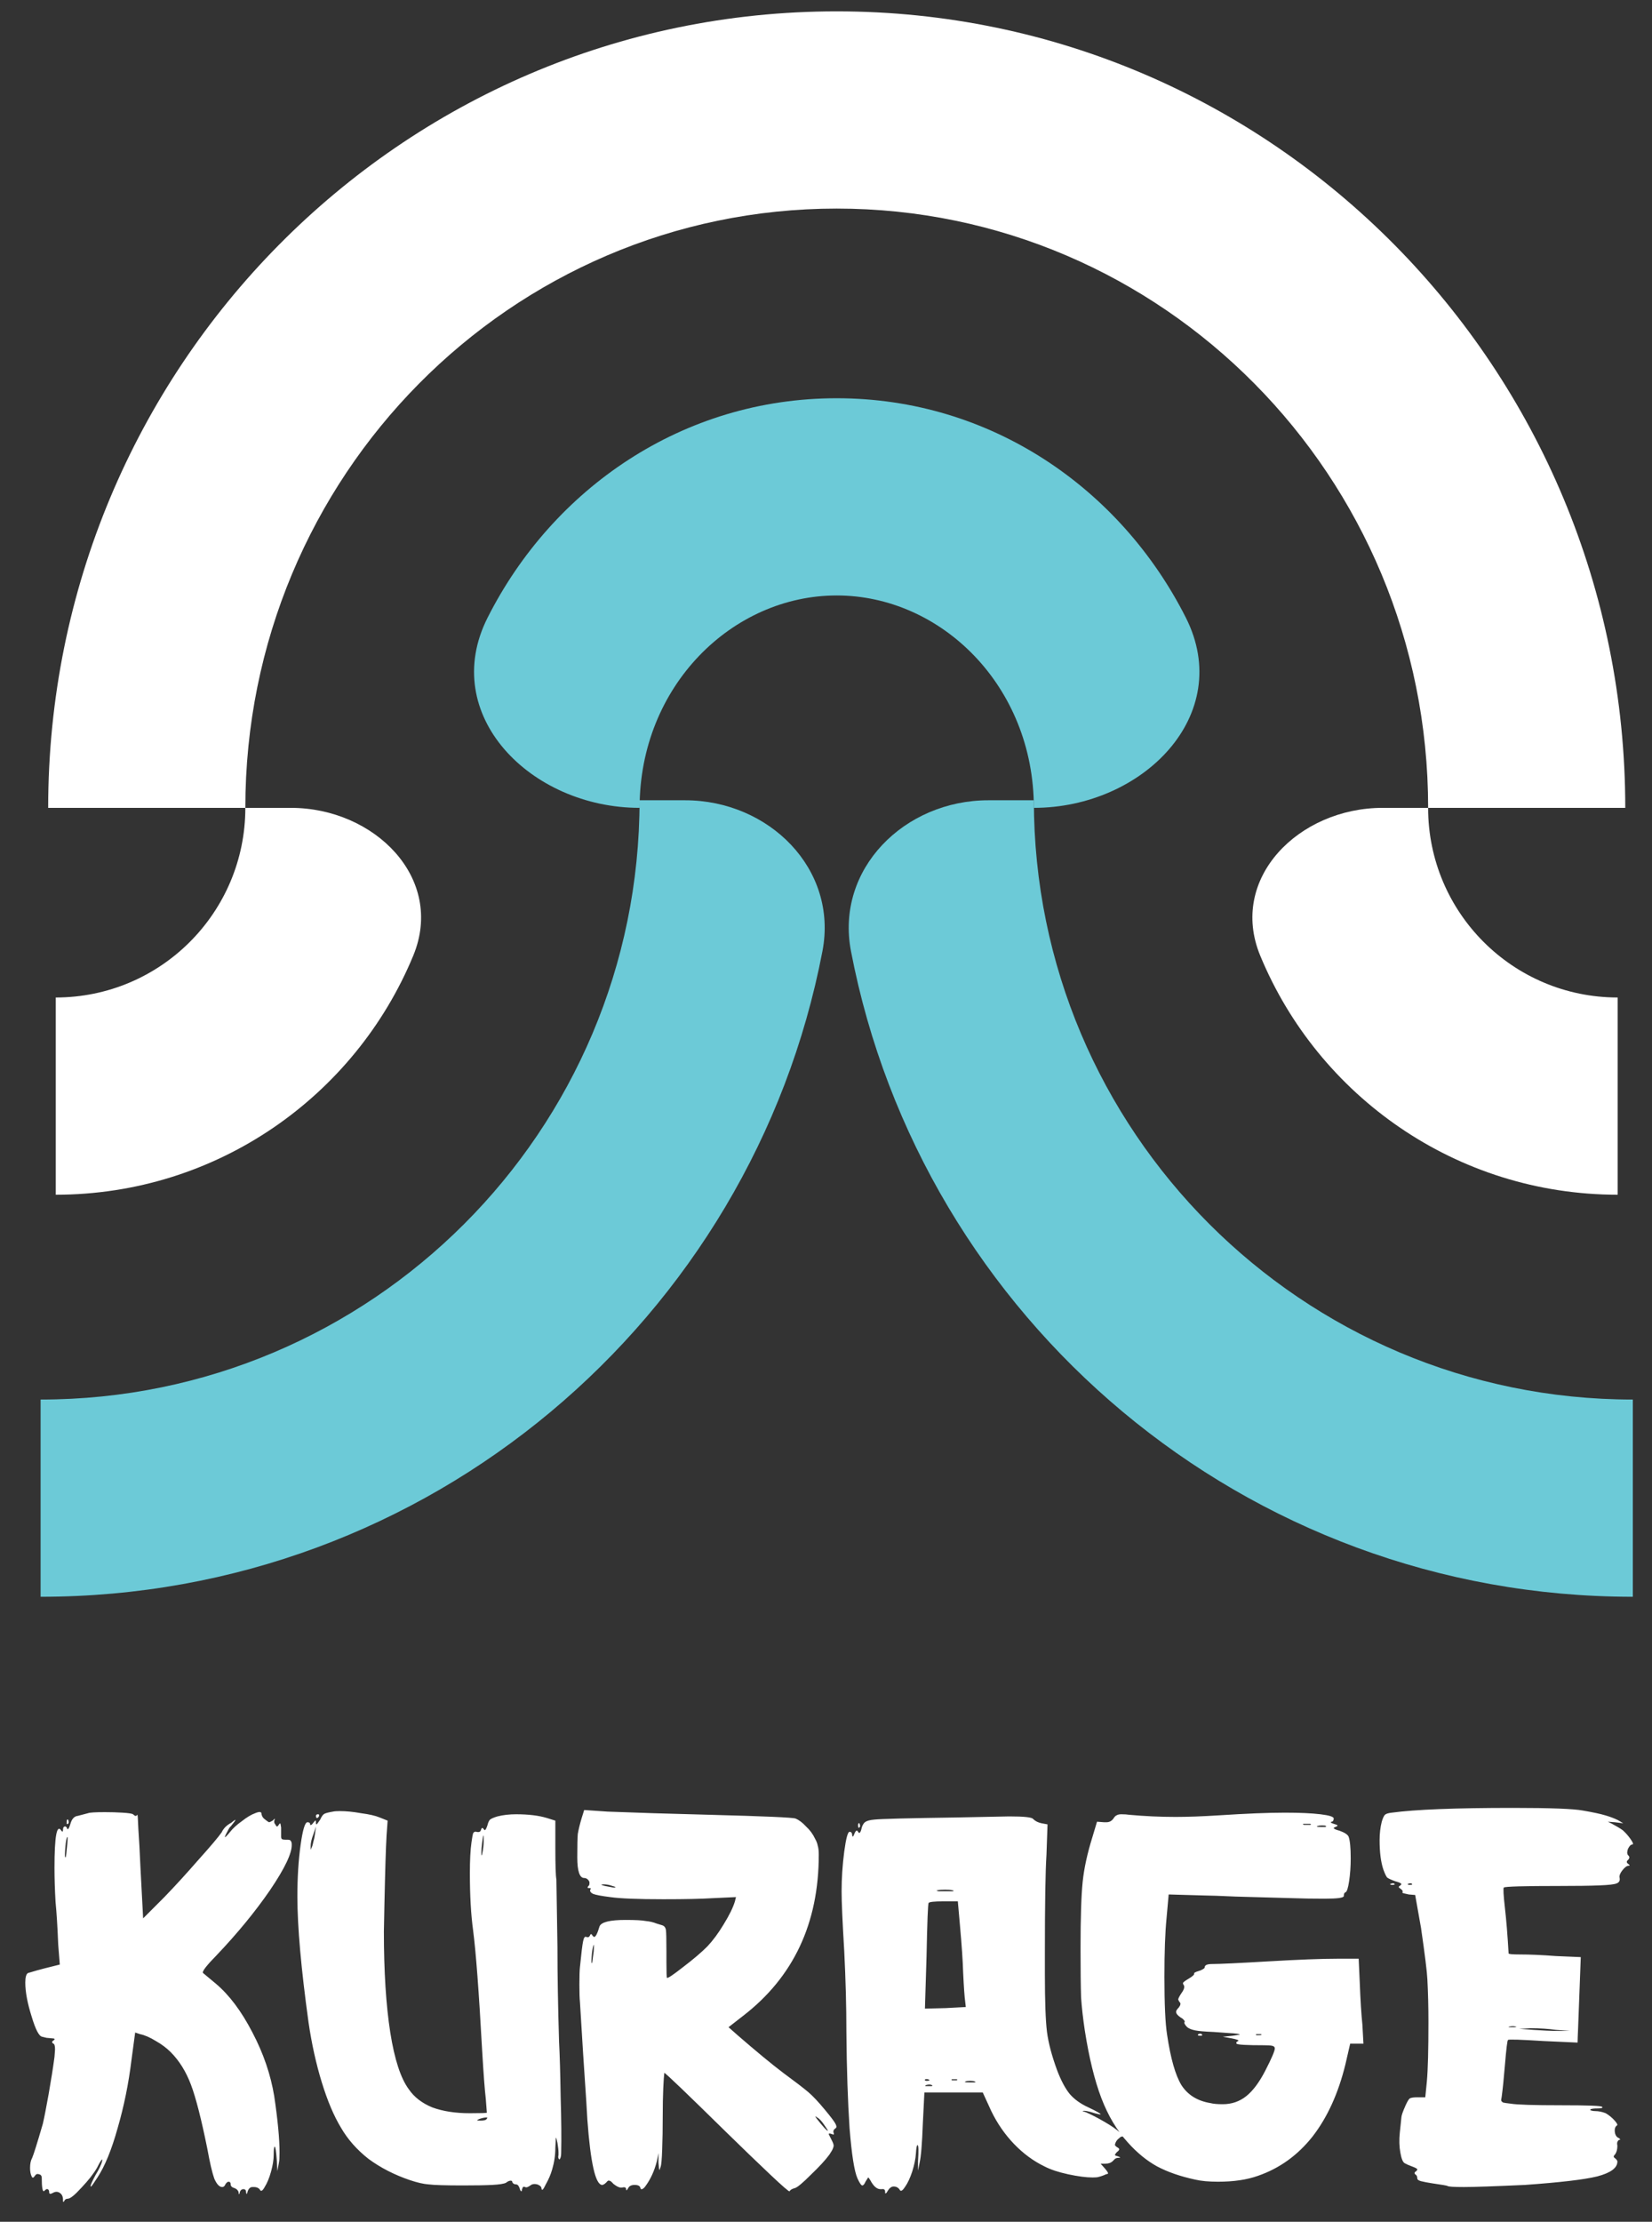
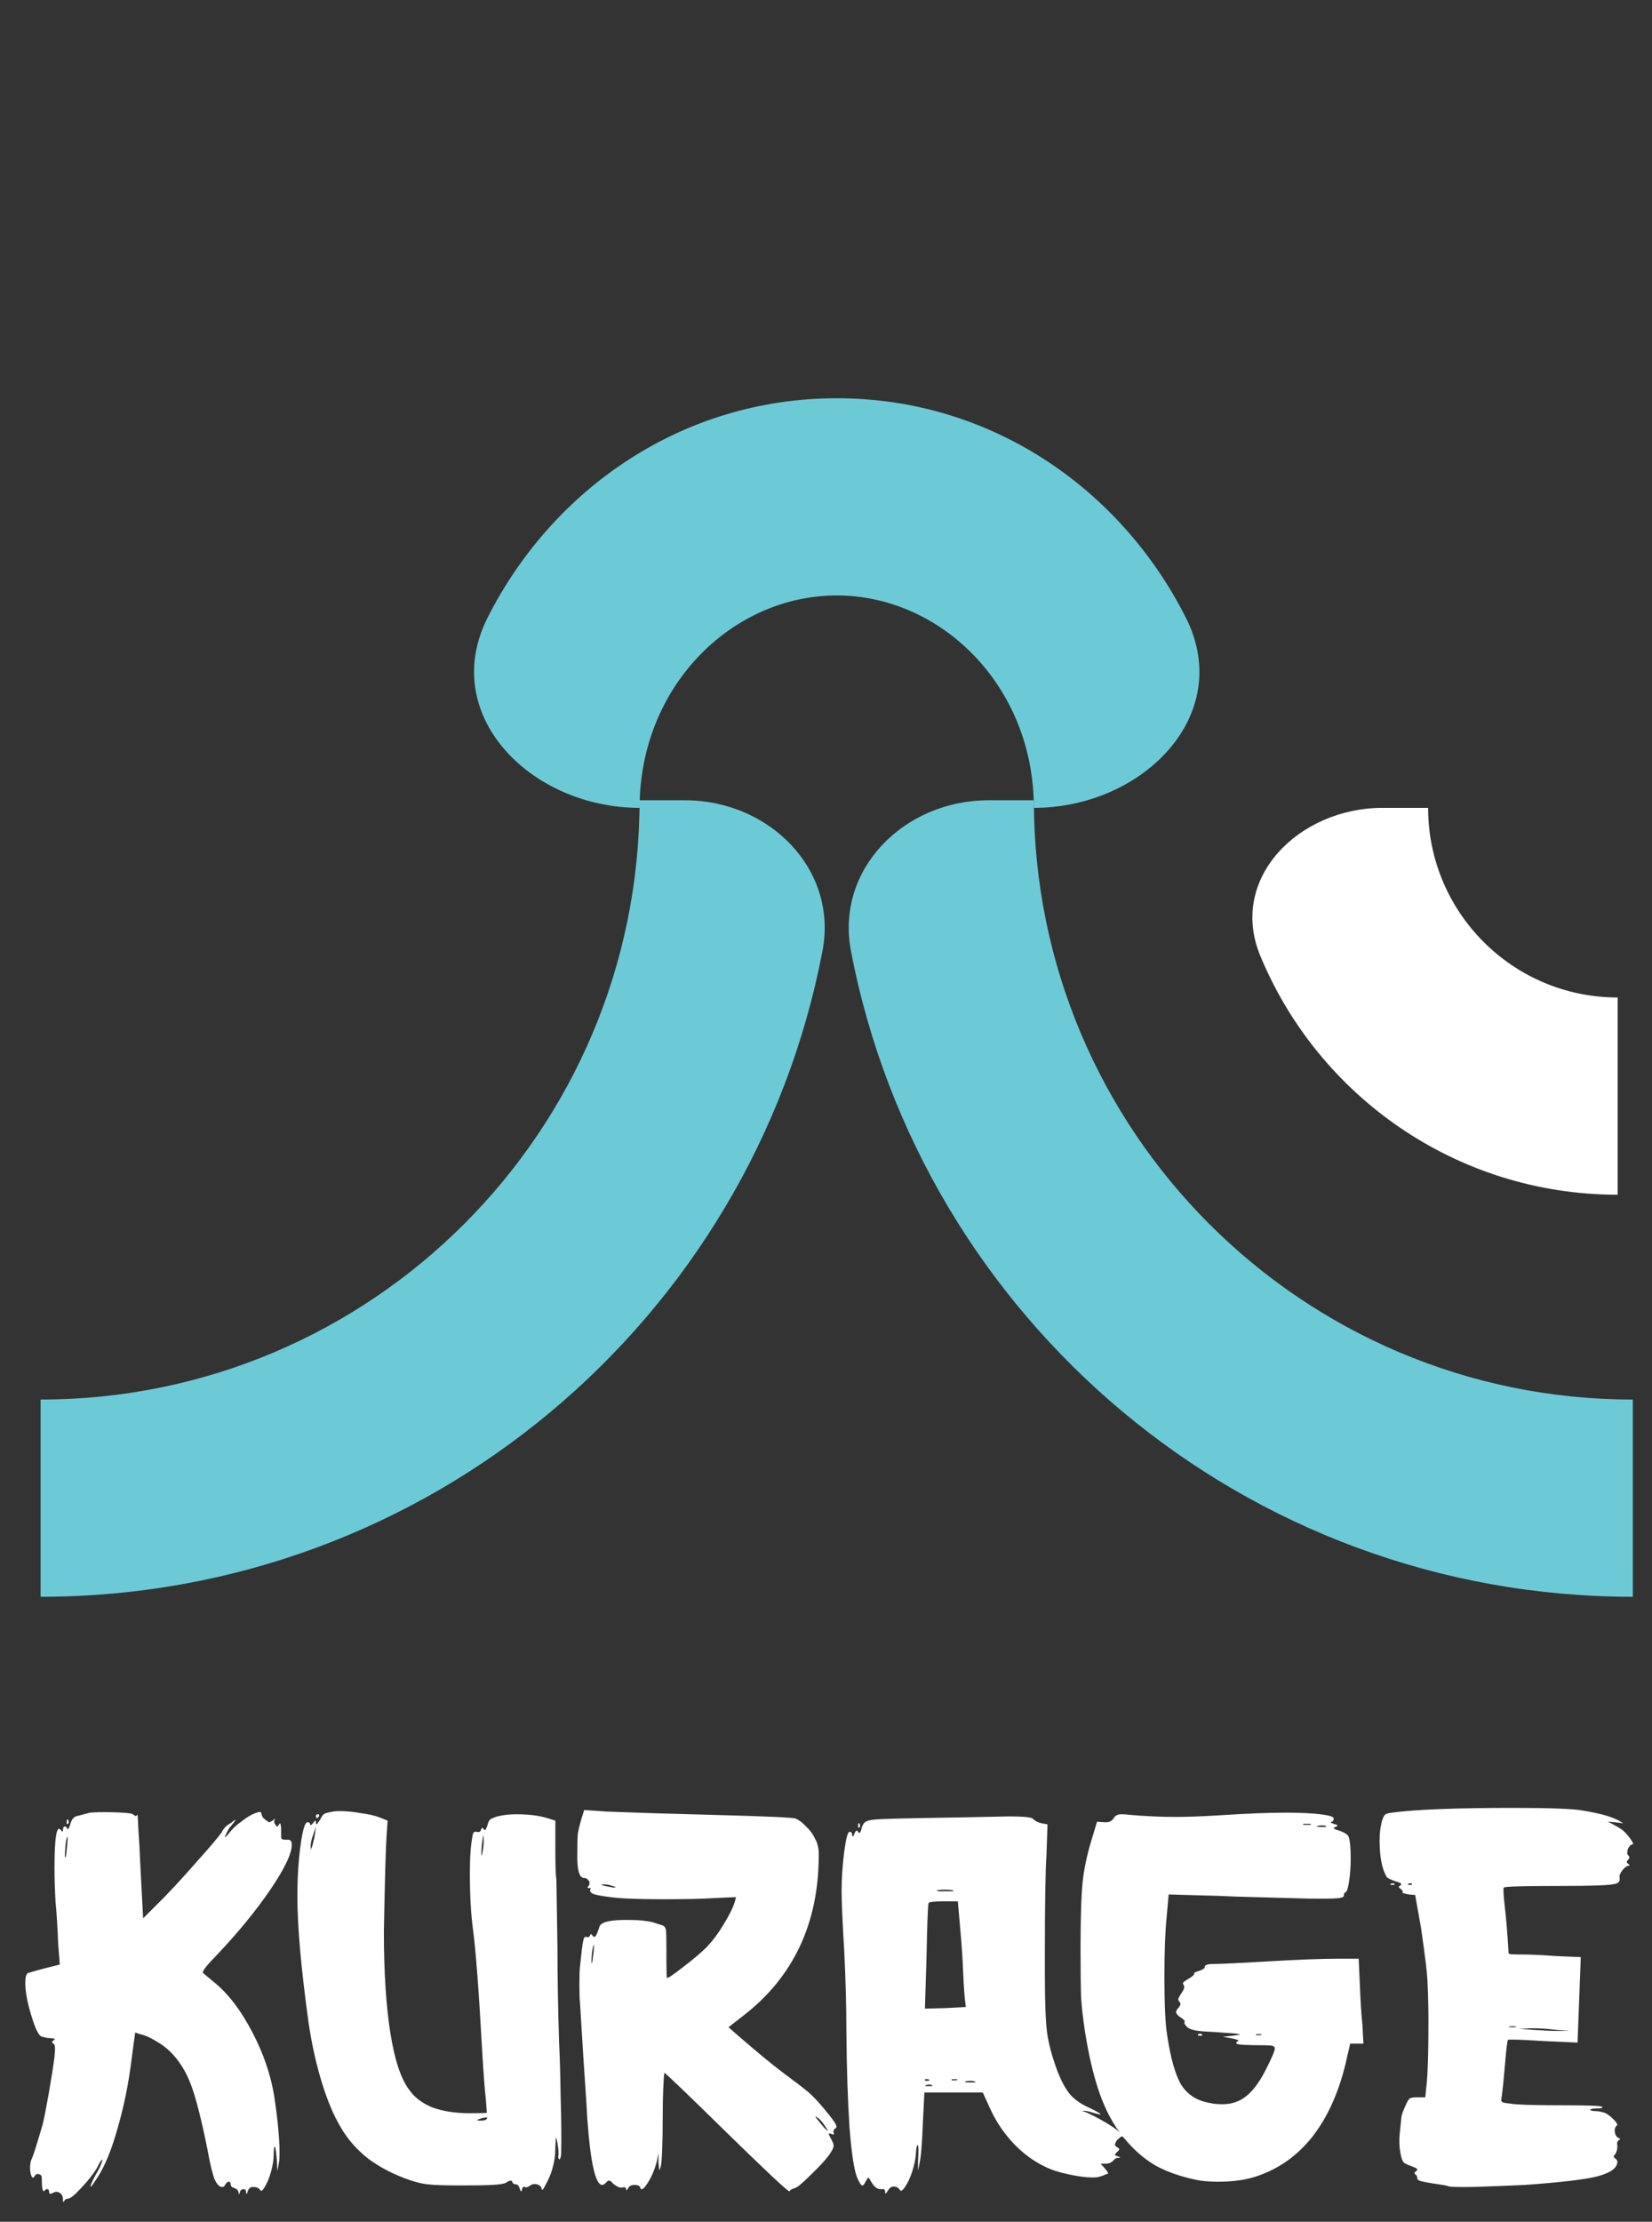
<svg xmlns="http://www.w3.org/2000/svg" width="61" height="82" viewBox="0 0 61 82" fill="none">
  <rect x="0" y="0" width="61" height="82" fill="#333333" stroke="none" />
-   <path d="M30.896 0.419C47.014 0.419 60.013 13.618 60.013 29.816H52.734C52.734 17.563 42.919 7.698 30.896 7.698C18.873 7.698 9.059 17.563 9.059 29.816H1.779C1.779 13.618 14.778 0.419 30.896 0.419Z" fill="white" />
  <path d="M30.896 14.698C36.585 14.698 41.38 18.03 43.788 22.797C45.601 26.386 42.196 29.816 38.175 29.816C38.175 25.313 34.747 21.977 30.896 21.977C27.046 21.977 23.617 25.313 23.617 29.816C19.597 29.816 16.191 26.386 18.004 22.797C20.413 18.03 25.208 14.698 30.896 14.698Z" fill="#6CCAD7" />
-   <path d="M2.059 36.815C5.925 36.815 9.059 33.682 9.059 29.816L10.739 29.816C13.831 29.816 16.441 32.417 15.258 35.274C13.114 40.452 8.012 44.094 2.059 44.094L2.059 36.815Z" fill="white" />
  <path d="M1.499 51.654C13.714 51.654 23.616 41.751 23.616 29.536L25.296 29.536C28.389 29.536 30.951 32.067 30.369 35.104C27.767 48.677 15.831 58.933 1.499 58.933L1.499 51.654Z" fill="#6CCAD7" />
  <path d="M60.292 51.654C48.077 51.654 38.175 41.751 38.175 29.536L36.495 29.536C33.402 29.536 30.84 32.067 31.422 35.104C34.024 48.677 45.961 58.933 60.292 58.933L60.292 51.654Z" fill="#6CCAD7" />
  <path d="M59.733 36.815C55.867 36.815 52.733 33.682 52.733 29.816L51.053 29.816C47.961 29.816 45.352 32.417 46.535 35.274C48.678 40.452 53.78 44.094 59.733 44.094L59.733 36.815Z" fill="white" />
  <path d="M7.97 73.212C8.466 73.63 8.917 74.231 9.322 75.015C9.727 75.786 9.995 76.57 10.126 77.367C10.256 78.242 10.322 78.935 10.322 79.444C10.322 79.627 10.315 79.745 10.302 79.797L10.243 80.13L10.223 79.758C10.197 79.405 10.171 79.229 10.145 79.229C10.119 79.229 10.106 79.326 10.106 79.522C10.106 79.705 10.073 79.915 10.008 80.15C9.943 80.385 9.864 80.574 9.773 80.718C9.694 80.862 9.636 80.894 9.596 80.816C9.583 80.79 9.551 80.764 9.498 80.738C9.459 80.725 9.42 80.718 9.381 80.718H9.322C9.244 80.718 9.185 80.77 9.146 80.875C9.119 80.992 9.1 81.005 9.087 80.914C9.087 80.836 9.054 80.796 8.989 80.796C8.923 80.796 8.878 80.836 8.852 80.914C8.852 80.953 8.845 80.973 8.832 80.973C8.819 80.986 8.812 80.973 8.812 80.934C8.812 80.894 8.793 80.855 8.754 80.816C8.728 80.79 8.695 80.77 8.656 80.757C8.564 80.731 8.518 80.685 8.518 80.62C8.518 80.555 8.492 80.522 8.44 80.522C8.401 80.522 8.362 80.555 8.322 80.62C8.296 80.685 8.257 80.718 8.205 80.718C8.1 80.718 8.002 80.614 7.911 80.404C7.833 80.182 7.748 79.817 7.656 79.307C7.434 78.21 7.232 77.419 7.049 76.936C6.866 76.452 6.617 76.054 6.304 75.74C6.147 75.583 5.964 75.446 5.755 75.329C5.546 75.198 5.35 75.113 5.167 75.074L4.991 75.015L4.854 76.034C4.749 76.896 4.579 77.733 4.344 78.543C4.122 79.34 3.874 79.947 3.599 80.365C3.456 80.587 3.377 80.698 3.364 80.698C3.364 80.698 3.358 80.698 3.345 80.698C3.345 80.698 3.345 80.692 3.345 80.679C3.345 80.64 3.403 80.509 3.521 80.287C3.665 80.052 3.75 79.869 3.776 79.738V79.719V79.699C3.75 79.699 3.684 79.803 3.58 80.013C3.449 80.235 3.26 80.476 3.011 80.738C2.763 81.012 2.593 81.149 2.502 81.149C2.437 81.149 2.391 81.182 2.365 81.247C2.352 81.273 2.339 81.273 2.326 81.247C2.326 81.234 2.326 81.215 2.326 81.188C2.326 81.071 2.286 80.986 2.208 80.934C2.13 80.881 2.045 80.881 1.953 80.934C1.862 80.986 1.816 80.979 1.816 80.914C1.816 80.849 1.796 80.809 1.757 80.796C1.731 80.783 1.692 80.803 1.64 80.855L1.62 80.875C1.568 80.875 1.542 80.712 1.542 80.385C1.542 80.306 1.509 80.261 1.444 80.248C1.378 80.222 1.326 80.241 1.287 80.306C1.235 80.385 1.195 80.391 1.169 80.326C1.13 80.248 1.11 80.143 1.11 80.013C1.11 79.856 1.137 79.732 1.189 79.64C1.241 79.522 1.372 79.104 1.581 78.386C1.633 78.164 1.705 77.798 1.796 77.288C1.888 76.766 1.96 76.308 2.012 75.916L2.032 75.642C2.032 75.511 2.012 75.44 1.973 75.427C1.907 75.387 1.907 75.348 1.973 75.309C2.012 75.283 2.025 75.263 2.012 75.25C1.999 75.237 1.973 75.231 1.934 75.231L1.718 75.211L1.561 75.172C1.444 75.159 1.313 74.91 1.169 74.427C1.012 73.931 0.934 73.513 0.934 73.173C0.934 72.977 0.967 72.859 1.032 72.82C1.293 72.742 1.502 72.683 1.659 72.644L2.208 72.507L2.149 71.762C2.123 71.109 2.09 70.586 2.051 70.194C2.025 69.75 2.012 69.332 2.012 68.94C2.012 67.764 2.097 67.306 2.267 67.568C2.306 67.62 2.326 67.607 2.326 67.529C2.326 67.463 2.345 67.424 2.384 67.411C2.424 67.398 2.456 67.424 2.482 67.489C2.482 67.502 2.482 67.509 2.482 67.509C2.495 67.509 2.502 67.509 2.502 67.509C2.528 67.509 2.561 67.444 2.6 67.313C2.652 67.13 2.744 67.032 2.874 67.019L3.247 66.921C3.312 66.895 3.521 66.882 3.874 66.882C4.096 66.882 4.311 66.888 4.521 66.901C4.743 66.915 4.873 66.934 4.912 66.96C4.978 67.026 5.024 67.039 5.05 66.999C5.05 66.999 5.056 66.993 5.069 66.98C5.082 66.954 5.095 67.124 5.108 67.489C5.135 67.855 5.161 68.339 5.187 68.94L5.285 70.802L6.069 70.017C6.461 69.612 6.879 69.155 7.323 68.646C7.78 68.136 8.068 67.796 8.185 67.627C8.251 67.483 8.368 67.365 8.538 67.274C8.695 67.143 8.734 67.13 8.656 67.235L8.518 67.411C8.492 67.424 8.453 67.483 8.401 67.587C8.349 67.679 8.316 67.751 8.303 67.803C8.303 67.816 8.322 67.803 8.362 67.764C8.401 67.725 8.447 67.672 8.499 67.607C8.603 67.476 8.747 67.346 8.93 67.215C9.113 67.071 9.276 66.973 9.42 66.921C9.577 66.856 9.655 66.862 9.655 66.941C9.655 66.967 9.668 67.006 9.694 67.058C9.72 67.097 9.753 67.13 9.792 67.156C9.858 67.209 9.903 67.241 9.93 67.254C9.956 67.254 10.001 67.235 10.067 67.195C10.093 67.169 10.112 67.15 10.126 67.137C10.152 67.124 10.158 67.13 10.145 67.156C10.132 67.169 10.126 67.195 10.126 67.235C10.126 67.274 10.139 67.306 10.165 67.333C10.191 67.385 10.21 67.411 10.223 67.411C10.25 67.411 10.276 67.385 10.302 67.333L10.341 67.293C10.354 67.293 10.367 67.346 10.38 67.45V67.783C10.38 67.836 10.393 67.868 10.419 67.881C10.446 67.894 10.491 67.901 10.557 67.901H10.635C10.687 67.901 10.72 67.914 10.733 67.94C10.759 67.966 10.772 68.012 10.772 68.077C10.785 68.391 10.518 68.953 9.969 69.763C9.42 70.56 8.76 71.363 7.989 72.173C7.833 72.33 7.702 72.474 7.597 72.605C7.506 72.722 7.473 72.794 7.499 72.82L7.97 73.212ZM2.502 67.313C2.489 67.326 2.476 67.326 2.463 67.313C2.463 67.287 2.463 67.254 2.463 67.215C2.463 67.189 2.469 67.169 2.482 67.156C2.495 67.143 2.508 67.15 2.522 67.176C2.548 67.254 2.541 67.3 2.502 67.313ZM2.482 68.077C2.508 67.816 2.502 67.738 2.463 67.842C2.437 67.934 2.417 68.084 2.404 68.293C2.391 68.489 2.397 68.574 2.424 68.548C2.437 68.535 2.456 68.378 2.482 68.077ZM20.643 75.348C20.669 75.845 20.689 76.524 20.702 77.386C20.728 78.236 20.734 78.928 20.721 79.464C20.721 79.529 20.715 79.581 20.702 79.621C20.689 79.66 20.675 79.686 20.662 79.699C20.649 79.699 20.636 79.686 20.623 79.66C20.61 79.621 20.61 79.581 20.623 79.542V79.444C20.623 79.366 20.61 79.248 20.584 79.091C20.558 78.961 20.538 78.895 20.525 78.895L20.506 79.268C20.506 79.542 20.466 79.81 20.388 80.071C20.336 80.254 20.257 80.437 20.153 80.62C20.061 80.816 20.009 80.868 19.996 80.777C19.996 80.712 19.944 80.659 19.839 80.62C19.735 80.594 19.65 80.607 19.584 80.659C19.493 80.725 19.428 80.744 19.389 80.718C19.362 80.705 19.336 80.705 19.31 80.718C19.297 80.744 19.284 80.777 19.271 80.816C19.271 80.855 19.264 80.875 19.251 80.875C19.238 80.875 19.225 80.862 19.212 80.836C19.199 80.809 19.193 80.79 19.193 80.777C19.18 80.738 19.16 80.698 19.134 80.659C19.108 80.633 19.081 80.62 19.055 80.62C18.99 80.62 18.944 80.594 18.918 80.542C18.918 80.502 18.899 80.483 18.859 80.483C18.807 80.483 18.748 80.509 18.683 80.561C18.605 80.6 18.435 80.626 18.174 80.64C17.912 80.653 17.553 80.659 17.096 80.659C16.442 80.659 16.018 80.646 15.822 80.62C15.639 80.607 15.41 80.555 15.136 80.463C14.561 80.267 14.051 80.006 13.607 79.679C13.176 79.34 12.836 78.954 12.588 78.523C12.327 78.092 12.092 77.537 11.883 76.857C11.674 76.178 11.51 75.44 11.393 74.643C11.118 72.657 10.981 71.109 10.981 69.998C10.981 69.292 11.02 68.659 11.099 68.097C11.177 67.535 11.262 67.254 11.353 67.254C11.419 67.254 11.451 67.28 11.451 67.333C11.451 67.359 11.464 67.365 11.491 67.352C11.517 67.339 11.543 67.313 11.569 67.274C11.608 67.222 11.634 67.195 11.647 67.195C11.661 67.182 11.667 67.209 11.667 67.274C11.667 67.287 11.667 67.3 11.667 67.313C11.68 67.326 11.687 67.333 11.687 67.333C11.7 67.333 11.745 67.274 11.824 67.156C11.876 67.039 11.928 66.967 11.981 66.941C12.033 66.915 12.137 66.888 12.294 66.862C12.346 66.849 12.431 66.843 12.549 66.843C12.784 66.843 13.045 66.869 13.333 66.921C13.633 66.96 13.862 67.013 14.019 67.078L14.313 67.195L14.274 67.744C14.247 68.201 14.221 69.044 14.195 70.272L14.175 71.291C14.175 72.768 14.254 74.009 14.411 75.015C14.568 76.008 14.796 76.707 15.097 77.112C15.293 77.399 15.58 77.621 15.959 77.778C16.351 77.922 16.815 77.994 17.35 77.994C17.755 77.994 17.964 77.987 17.977 77.974L17.938 77.465C17.899 77.138 17.853 76.531 17.801 75.642C17.683 73.499 17.573 72.03 17.468 71.233C17.39 70.658 17.35 69.959 17.35 69.136C17.35 68.652 17.37 68.273 17.409 67.999C17.435 67.816 17.455 67.705 17.468 67.666C17.494 67.614 17.533 67.594 17.586 67.607C17.69 67.633 17.749 67.607 17.762 67.529C17.775 67.489 17.788 67.47 17.801 67.47C17.814 67.457 17.834 67.47 17.86 67.509L17.899 67.548C17.925 67.548 17.958 67.489 17.997 67.372C18.023 67.267 18.056 67.195 18.095 67.156C18.147 67.117 18.239 67.078 18.369 67.039C18.578 66.986 18.807 66.96 19.055 66.96C19.513 66.96 19.892 67.006 20.192 67.097L20.506 67.195V68.195C20.506 68.848 20.519 69.24 20.545 69.371L20.584 71.86C20.584 72.892 20.604 74.055 20.643 75.348ZM11.706 67.097C11.68 67.097 11.667 67.071 11.667 67.019C11.667 66.98 11.693 66.96 11.745 66.96C11.771 66.96 11.785 66.973 11.785 66.999C11.785 67.026 11.771 67.052 11.745 67.078C11.732 67.091 11.719 67.097 11.706 67.097ZM11.667 67.411L11.569 67.705C11.504 67.875 11.471 68.019 11.471 68.136V68.273L11.53 68.136C11.543 68.097 11.556 68.045 11.569 67.979C11.595 67.901 11.615 67.809 11.628 67.705L11.667 67.411ZM17.86 67.842C17.86 67.777 17.853 67.744 17.84 67.744C17.84 67.757 17.834 67.803 17.821 67.881C17.808 67.96 17.795 68.064 17.782 68.195C17.768 68.443 17.775 68.528 17.801 68.45C17.84 68.254 17.86 68.097 17.86 67.979V67.842ZM17.997 78.17C17.997 78.144 17.938 78.144 17.821 78.17C17.716 78.196 17.651 78.222 17.625 78.249C17.599 78.262 17.638 78.268 17.742 78.268C17.886 78.268 17.964 78.242 17.977 78.19L17.997 78.17ZM30.468 77.876C30.664 78.112 30.788 78.275 30.84 78.366C30.893 78.458 30.899 78.516 30.86 78.543C30.782 78.595 30.756 78.654 30.782 78.719C30.808 78.784 30.782 78.797 30.703 78.758C30.625 78.732 30.592 78.739 30.605 78.778L30.723 79.013C30.762 79.091 30.782 79.15 30.782 79.189C30.782 79.229 30.762 79.287 30.723 79.366C30.684 79.431 30.651 79.483 30.625 79.522C30.481 79.719 30.253 79.967 29.939 80.267C29.639 80.568 29.442 80.731 29.351 80.757C29.247 80.783 29.181 80.823 29.155 80.875C29.142 80.901 28.9 80.692 28.43 80.248C27.96 79.803 27.43 79.294 26.843 78.719C25.34 77.243 24.569 76.504 24.53 76.504C24.517 76.596 24.504 76.785 24.491 77.073C24.478 77.36 24.471 77.713 24.471 78.131C24.471 78.562 24.465 78.961 24.451 79.326C24.439 79.692 24.419 79.908 24.393 79.973L24.354 80.091C24.34 80.091 24.327 79.999 24.314 79.817V79.464L24.256 79.758C24.164 80.124 24.02 80.437 23.824 80.698C23.785 80.751 23.746 80.783 23.707 80.796C23.681 80.809 23.661 80.796 23.648 80.757C23.635 80.679 23.563 80.64 23.433 80.64C23.315 80.64 23.236 80.679 23.197 80.757C23.145 80.849 23.119 80.862 23.119 80.796C23.119 80.731 23.067 80.712 22.962 80.738H22.923C22.858 80.738 22.766 80.692 22.648 80.6C22.583 80.522 22.531 80.483 22.492 80.483C22.466 80.47 22.433 80.489 22.394 80.542C22.328 80.607 22.276 80.64 22.237 80.64C21.989 80.64 21.806 79.836 21.688 78.229L21.649 77.563L21.532 75.799L21.414 73.878C21.401 73.761 21.394 73.552 21.394 73.251C21.394 72.938 21.401 72.722 21.414 72.605C21.466 72.082 21.505 71.762 21.532 71.644C21.558 71.513 21.597 71.461 21.649 71.487C21.714 71.513 21.76 71.494 21.786 71.429C21.812 71.363 21.845 71.37 21.884 71.448C21.91 71.474 21.93 71.487 21.943 71.487C21.995 71.487 22.061 71.357 22.139 71.095C22.204 70.939 22.524 70.86 23.099 70.86C23.465 70.86 23.713 70.873 23.844 70.9C23.988 70.912 24.125 70.945 24.256 70.997L24.451 71.056C24.53 71.082 24.576 71.141 24.589 71.233C24.602 71.311 24.608 71.579 24.608 72.036V72.448C24.608 72.8 24.615 72.983 24.628 72.996C24.654 73.023 24.85 72.892 25.216 72.605C25.595 72.317 25.895 72.062 26.117 71.84C26.326 71.618 26.529 71.344 26.725 71.017C26.934 70.677 27.071 70.396 27.137 70.174L27.176 70.017L26.313 70.057C25.908 70.083 25.301 70.096 24.491 70.096C23.55 70.096 22.897 70.07 22.531 70.017C22.217 69.978 22.008 69.939 21.904 69.9C21.799 69.848 21.767 69.789 21.806 69.724C21.832 69.697 21.812 69.684 21.747 69.684C21.682 69.684 21.682 69.652 21.747 69.586C21.76 69.573 21.767 69.541 21.767 69.488C21.767 69.449 21.747 69.41 21.708 69.371C21.669 69.332 21.623 69.312 21.571 69.312C21.401 69.312 21.316 69.057 21.316 68.548C21.316 68.117 21.322 67.829 21.335 67.685C21.362 67.529 21.407 67.339 21.473 67.117L21.571 66.803L22.433 66.862C23.413 66.901 24.68 66.941 26.235 66.98C28.221 67.032 29.266 67.078 29.371 67.117C29.501 67.169 29.632 67.267 29.763 67.411C29.906 67.542 30.017 67.692 30.096 67.862C30.148 67.953 30.181 68.038 30.194 68.117C30.22 68.195 30.233 68.306 30.233 68.45C30.233 70.984 29.299 72.97 27.43 74.407L26.901 74.819L27.234 75.113C27.927 75.714 28.489 76.178 28.92 76.504C29.364 76.831 29.671 77.066 29.841 77.21C30.011 77.354 30.22 77.576 30.468 77.876ZM22.648 69.665C22.766 69.665 22.753 69.645 22.609 69.606C22.505 69.567 22.4 69.547 22.296 69.547C22.165 69.547 22.178 69.567 22.335 69.606C22.531 69.645 22.636 69.665 22.648 69.665ZM21.923 72.016C21.936 71.794 21.93 71.729 21.904 71.821C21.878 71.912 21.858 72.049 21.845 72.232C21.832 72.402 21.838 72.474 21.865 72.448L21.923 72.016ZM30.566 78.641C30.579 78.641 30.54 78.575 30.448 78.445C30.344 78.288 30.253 78.19 30.174 78.151C30.096 78.085 30.089 78.098 30.154 78.19C30.39 78.49 30.527 78.641 30.566 78.641ZM40.091 77.955C40.3 78.046 40.529 78.164 40.777 78.308C41.025 78.451 41.215 78.582 41.345 78.699C41.489 78.804 41.515 78.856 41.424 78.856C41.398 78.856 41.365 78.876 41.326 78.915C41.287 78.941 41.254 78.974 41.228 79.013C41.189 79.078 41.169 79.131 41.169 79.17C41.182 79.196 41.208 79.222 41.247 79.248C41.3 79.274 41.326 79.3 41.326 79.326C41.326 79.353 41.3 79.385 41.247 79.424C41.195 79.477 41.169 79.516 41.169 79.542C41.182 79.555 41.215 79.568 41.267 79.581C41.385 79.621 41.391 79.64 41.287 79.64C41.247 79.64 41.208 79.653 41.169 79.679C41.143 79.705 41.117 79.732 41.091 79.758C41.025 79.823 40.934 79.856 40.816 79.856H40.64L40.797 80.032C40.875 80.124 40.914 80.182 40.914 80.209C40.927 80.222 40.901 80.235 40.836 80.248C40.758 80.287 40.666 80.32 40.562 80.346C40.522 80.359 40.45 80.365 40.346 80.365C40.111 80.365 39.81 80.326 39.444 80.248C39.079 80.169 38.785 80.071 38.562 79.954C38.157 79.758 37.785 79.483 37.445 79.131C37.106 78.778 36.825 78.373 36.603 77.915L36.289 77.23H34.133L34.075 78.386C34.048 79.118 34.009 79.594 33.957 79.817L33.898 80.111V79.777C33.924 79.372 33.918 79.17 33.879 79.17C33.852 79.17 33.833 79.274 33.82 79.483C33.807 79.679 33.761 79.901 33.683 80.15C33.604 80.385 33.519 80.568 33.428 80.698C33.336 80.842 33.271 80.888 33.232 80.836C33.18 80.744 33.101 80.698 32.997 80.698C32.918 80.698 32.846 80.751 32.781 80.855C32.755 80.907 32.729 80.94 32.703 80.953C32.69 80.966 32.683 80.947 32.683 80.894C32.683 80.816 32.644 80.783 32.566 80.796H32.507C32.376 80.796 32.252 80.685 32.134 80.463C32.095 80.398 32.069 80.365 32.056 80.365C32.056 80.365 32.023 80.418 31.958 80.522C31.919 80.614 31.88 80.659 31.84 80.659C31.801 80.659 31.742 80.574 31.664 80.404C31.546 80.143 31.448 79.522 31.37 78.543C31.305 77.563 31.265 76.38 31.253 74.995C31.253 74.055 31.226 73.062 31.174 72.016C31.109 70.945 31.076 70.207 31.076 69.802C31.076 69.319 31.109 68.829 31.174 68.332C31.239 67.849 31.305 67.607 31.37 67.607C31.435 67.607 31.468 67.653 31.468 67.744C31.481 67.809 31.507 67.79 31.546 67.685C31.599 67.555 31.644 67.529 31.684 67.607C31.71 67.646 31.729 67.659 31.742 67.646C31.769 67.62 31.788 67.581 31.801 67.529C31.827 67.398 31.873 67.306 31.938 67.254C32.004 67.202 32.121 67.169 32.291 67.156C32.526 67.13 33.539 67.104 35.329 67.078L37.269 67.039C37.818 67.039 38.112 67.071 38.151 67.137C38.229 67.215 38.334 67.267 38.465 67.293L38.68 67.333L38.641 68.45C38.602 69.051 38.582 70.253 38.582 72.056V72.859C38.582 73.865 38.608 74.577 38.66 74.995C38.713 75.4 38.837 75.871 39.033 76.406C39.177 76.785 39.333 77.079 39.503 77.288C39.673 77.484 39.902 77.648 40.189 77.778C40.49 77.922 40.64 78.007 40.64 78.033C40.64 78.046 40.568 78.033 40.424 77.994C40.307 77.955 40.209 77.929 40.13 77.915C40.052 77.902 40 77.902 39.974 77.915C39.961 77.915 40 77.929 40.091 77.955ZM31.723 67.45C31.697 67.476 31.684 67.444 31.684 67.352C31.684 67.326 31.69 67.306 31.703 67.293C31.716 67.28 31.729 67.287 31.742 67.313C31.769 67.391 31.762 67.437 31.723 67.45ZM34.623 69.763C34.61 69.763 34.597 69.769 34.584 69.782C34.571 69.782 34.565 69.782 34.565 69.782C34.578 69.782 34.61 69.789 34.663 69.802C34.728 69.802 34.806 69.802 34.898 69.802C35.015 69.802 35.107 69.802 35.172 69.802C35.237 69.789 35.231 69.776 35.153 69.763C35.113 69.75 35.028 69.743 34.898 69.743C34.767 69.743 34.676 69.75 34.623 69.763ZM34.917 74.114L35.662 74.074L35.642 73.898C35.616 73.715 35.59 73.349 35.564 72.8C35.551 72.369 35.512 71.788 35.446 71.056L35.368 70.174H34.839C34.499 70.174 34.316 70.194 34.29 70.233C34.264 70.259 34.238 70.919 34.212 72.213L34.153 74.133L34.917 74.114ZM34.173 76.74C34.146 76.753 34.14 76.766 34.153 76.779C34.166 76.792 34.186 76.798 34.212 76.798C34.303 76.798 34.336 76.785 34.31 76.759C34.258 76.733 34.212 76.727 34.173 76.74ZM35.25 76.779C35.29 76.779 35.316 76.779 35.329 76.779C35.355 76.766 35.355 76.753 35.329 76.74H35.153C35.126 76.753 35.126 76.766 35.153 76.779C35.179 76.779 35.211 76.779 35.25 76.779ZM35.819 76.857C35.897 76.857 35.956 76.857 35.995 76.857C36.034 76.844 36.028 76.831 35.976 76.818C35.949 76.805 35.897 76.798 35.819 76.798C35.74 76.798 35.688 76.805 35.662 76.818L35.623 76.838C35.623 76.851 35.688 76.857 35.819 76.857ZM34.29 76.994C34.342 76.994 34.382 76.994 34.408 76.994C34.434 76.981 34.434 76.968 34.408 76.955C34.355 76.929 34.284 76.929 34.192 76.955C34.166 76.968 34.16 76.981 34.173 76.994C34.199 76.994 34.238 76.994 34.29 76.994ZM50.345 75.427H49.855L49.679 76.191C49.417 77.262 49.012 78.151 48.464 78.856C47.915 79.549 47.242 80.032 46.445 80.306C46.04 80.45 45.55 80.522 44.975 80.522C44.636 80.522 44.355 80.496 44.133 80.444C43.584 80.326 43.114 80.163 42.721 79.954C42.343 79.745 41.983 79.451 41.644 79.072C41.239 78.628 40.912 78.079 40.664 77.426C40.416 76.772 40.213 75.943 40.056 74.937C39.991 74.505 39.945 74.1 39.919 73.722C39.906 73.33 39.899 72.722 39.899 71.899C39.899 70.762 39.926 69.946 39.978 69.449C40.03 68.953 40.148 68.41 40.331 67.823L40.507 67.235L40.762 67.254H40.86C40.964 67.254 41.049 67.209 41.114 67.117C41.154 67.052 41.193 67.013 41.232 66.999C41.271 66.973 41.33 66.96 41.408 66.96C41.526 66.96 41.624 66.967 41.702 66.98C42.277 67.032 42.846 67.058 43.407 67.058C43.852 67.058 44.387 67.039 45.014 66.999C46.02 66.934 46.831 66.901 47.445 66.901C47.993 66.901 48.431 66.921 48.758 66.96C49.084 66.999 49.248 67.052 49.248 67.117C49.248 67.143 49.241 67.169 49.228 67.195C49.215 67.222 49.195 67.235 49.169 67.235C49.143 67.235 49.137 67.248 49.15 67.274C49.176 67.287 49.208 67.3 49.248 67.313C49.339 67.339 49.385 67.359 49.385 67.372C49.398 67.385 49.372 67.404 49.306 67.431C49.267 67.444 49.248 67.457 49.248 67.47C49.248 67.496 49.319 67.529 49.463 67.568C49.646 67.633 49.757 67.705 49.796 67.783C49.849 67.927 49.875 68.195 49.875 68.587C49.875 68.887 49.855 69.168 49.816 69.43C49.777 69.691 49.731 69.828 49.679 69.841C49.64 69.854 49.62 69.9 49.62 69.978C49.62 70.044 49.385 70.076 48.914 70.076C48.483 70.076 48.091 70.07 47.739 70.057L45.622 69.998C45.047 69.972 44.681 69.959 44.525 69.959L43.153 69.92L43.074 70.802C43.022 71.324 42.996 72.043 42.996 72.957C42.996 73.976 43.029 74.688 43.094 75.093C43.224 75.969 43.401 76.589 43.623 76.955C43.858 77.321 44.218 77.543 44.701 77.621C44.805 77.648 44.956 77.661 45.152 77.661C45.478 77.661 45.766 77.563 46.014 77.367C46.262 77.171 46.497 76.857 46.719 76.426C46.955 75.969 47.072 75.694 47.072 75.603C47.072 75.551 47.04 75.518 46.974 75.505C46.922 75.492 46.824 75.485 46.68 75.485C46.027 75.485 45.687 75.466 45.661 75.427C45.635 75.387 45.655 75.355 45.72 75.329C45.759 75.302 45.681 75.27 45.485 75.231L45.152 75.172L45.524 75.133L45.779 75.093C45.779 75.067 45.642 75.048 45.367 75.035L44.819 74.995C44.492 74.982 44.263 74.963 44.133 74.937C44.002 74.91 43.904 74.871 43.839 74.819C43.747 74.728 43.715 74.662 43.741 74.623C43.754 74.61 43.747 74.59 43.721 74.564C43.695 74.525 43.656 74.492 43.603 74.466C43.486 74.388 43.427 74.316 43.427 74.251C43.427 74.212 43.46 74.159 43.525 74.094C43.564 74.042 43.584 74.002 43.584 73.976C43.597 73.95 43.584 73.918 43.545 73.878L43.505 73.8C43.505 73.761 43.545 73.682 43.623 73.565C43.728 73.421 43.754 73.317 43.701 73.251C43.688 73.238 43.682 73.219 43.682 73.192C43.682 73.166 43.747 73.114 43.878 73.036C44.035 72.944 44.106 72.879 44.093 72.84C44.08 72.814 44.139 72.781 44.27 72.742C44.322 72.729 44.368 72.709 44.407 72.683C44.459 72.657 44.485 72.631 44.485 72.605C44.485 72.526 44.577 72.487 44.76 72.487C45.034 72.487 45.727 72.454 46.837 72.389C47.948 72.324 48.803 72.291 49.404 72.291H50.169L50.208 73.153C50.234 73.833 50.267 74.355 50.306 74.721L50.345 75.427ZM48.13 67.313C48.117 67.313 48.111 67.32 48.111 67.333C48.111 67.333 48.124 67.339 48.15 67.352C48.176 67.352 48.215 67.352 48.268 67.352C48.32 67.352 48.359 67.352 48.385 67.352C48.411 67.339 48.411 67.326 48.385 67.313H48.13ZM48.62 67.411C48.62 67.424 48.679 67.431 48.797 67.431C48.862 67.431 48.908 67.431 48.934 67.431C48.973 67.418 48.98 67.404 48.954 67.391C48.941 67.378 48.895 67.372 48.816 67.372C48.751 67.372 48.699 67.378 48.66 67.391L48.62 67.411ZM44.387 75.093C44.4 75.106 44.394 75.12 44.368 75.133C44.355 75.133 44.335 75.133 44.309 75.133C44.231 75.133 44.211 75.113 44.25 75.074C44.316 75.048 44.361 75.054 44.387 75.093ZM46.484 75.113C46.576 75.113 46.602 75.1 46.563 75.074H46.386C46.373 75.087 46.373 75.1 46.386 75.113C46.413 75.113 46.445 75.113 46.484 75.113ZM59.918 67.548C60.023 67.64 60.121 67.751 60.212 67.881C60.304 68.012 60.323 68.077 60.271 68.077C60.219 68.077 60.166 68.13 60.114 68.234C60.075 68.339 60.075 68.417 60.114 68.469C60.179 68.522 60.179 68.58 60.114 68.646C60.049 68.698 60.055 68.75 60.134 68.802C60.186 68.842 60.186 68.861 60.134 68.861C60.069 68.861 59.99 68.92 59.899 69.038C59.82 69.142 59.788 69.227 59.801 69.292C59.827 69.397 59.794 69.469 59.703 69.508C59.624 69.547 59.402 69.573 59.036 69.586C58.684 69.6 58.207 69.606 57.606 69.606C56.26 69.606 55.568 69.626 55.528 69.665C55.502 69.691 55.515 69.939 55.568 70.409C55.62 70.854 55.666 71.415 55.705 72.095C55.705 72.121 55.842 72.134 56.116 72.134C56.495 72.134 56.939 72.154 57.449 72.193L58.37 72.232L58.311 73.8C58.298 74.205 58.285 74.551 58.272 74.839C58.259 75.126 58.252 75.309 58.252 75.387L56.978 75.329C56.142 75.276 55.711 75.263 55.685 75.289C55.659 75.289 55.62 75.603 55.568 76.23C55.528 76.713 55.489 77.099 55.45 77.386L55.43 77.504C55.43 77.543 55.456 77.576 55.509 77.602C55.574 77.615 55.666 77.628 55.783 77.641C56.005 77.68 56.626 77.7 57.645 77.7C58.638 77.7 59.141 77.719 59.154 77.759L59.173 77.778C59.173 77.804 59.108 77.817 58.977 77.817C58.834 77.817 58.749 77.831 58.723 77.857C58.71 77.87 58.723 77.883 58.762 77.896C58.801 77.909 58.847 77.915 58.899 77.915C59.03 77.915 59.16 77.942 59.291 77.994C59.422 78.072 59.533 78.164 59.624 78.268C59.716 78.373 59.742 78.432 59.703 78.445C59.65 78.484 59.624 78.543 59.624 78.621C59.624 78.752 59.663 78.843 59.742 78.895C59.781 78.909 59.807 78.928 59.82 78.954C59.833 78.967 59.827 78.974 59.801 78.974C59.775 78.974 59.748 79 59.722 79.052C59.709 79.091 59.709 79.137 59.722 79.189C59.722 79.32 59.696 79.424 59.644 79.503C59.605 79.542 59.585 79.575 59.585 79.601C59.598 79.627 59.624 79.653 59.663 79.679C59.703 79.719 59.722 79.751 59.722 79.777C59.722 80.013 59.474 80.195 58.977 80.326C58.494 80.444 57.606 80.548 56.312 80.64C55.163 80.692 54.411 80.718 54.058 80.718C53.68 80.718 53.477 80.705 53.451 80.679C53.438 80.666 53.248 80.633 52.883 80.581C52.713 80.555 52.575 80.528 52.471 80.502C52.38 80.476 52.334 80.444 52.334 80.404C52.334 80.326 52.308 80.274 52.255 80.248C52.216 80.209 52.229 80.169 52.295 80.13C52.321 80.104 52.334 80.084 52.334 80.071C52.334 80.045 52.282 80.013 52.177 79.973C52.112 79.947 52.046 79.921 51.981 79.895C51.929 79.869 51.89 79.849 51.864 79.836C51.798 79.797 51.746 79.666 51.707 79.444C51.667 79.222 51.661 78.98 51.687 78.719L51.746 78.151C51.746 78.085 51.798 77.935 51.903 77.7C51.968 77.556 52.02 77.471 52.059 77.445C52.112 77.419 52.203 77.406 52.334 77.406H52.628L52.687 76.818C52.726 76.387 52.745 75.655 52.745 74.623C52.745 74.074 52.732 73.552 52.706 73.055C52.693 72.781 52.615 72.147 52.471 71.154L52.255 69.939L52.02 69.92C51.955 69.906 51.896 69.893 51.844 69.88C51.792 69.867 51.772 69.854 51.785 69.841C51.811 69.802 51.785 69.756 51.707 69.704C51.667 69.678 51.648 69.658 51.648 69.645C51.648 69.632 51.667 69.612 51.707 69.586C51.733 69.56 51.746 69.547 51.746 69.547C51.746 69.508 51.667 69.469 51.511 69.43C51.367 69.377 51.269 69.332 51.217 69.292C51.178 69.24 51.132 69.142 51.08 68.999C50.988 68.724 50.942 68.365 50.942 67.921C50.942 67.672 50.968 67.444 51.021 67.235C51.06 67.104 51.099 67.019 51.138 66.98C51.178 66.941 51.263 66.915 51.393 66.901C52.255 66.784 53.745 66.725 55.861 66.725C57.246 66.725 58.109 66.758 58.448 66.823C58.827 66.888 59.102 66.947 59.272 66.999C59.454 67.052 59.611 67.111 59.742 67.176L59.938 67.293L59.624 67.254C59.454 67.241 59.37 67.235 59.37 67.235L59.526 67.313C59.696 67.404 59.827 67.483 59.918 67.548ZM51.354 69.528C51.419 69.501 51.465 69.501 51.491 69.528C51.517 69.554 51.485 69.567 51.393 69.567C51.367 69.567 51.347 69.56 51.334 69.547C51.321 69.534 51.328 69.528 51.354 69.528ZM52.04 69.567C52.131 69.567 52.164 69.554 52.138 69.528C52.099 69.501 52.053 69.501 52.001 69.528C51.974 69.528 51.968 69.534 51.981 69.547C51.994 69.56 52.014 69.567 52.04 69.567ZM55.724 74.799C55.711 74.799 55.705 74.806 55.705 74.819H55.861C55.979 74.819 56.018 74.812 55.979 74.799C55.901 74.773 55.816 74.773 55.724 74.799ZM56.097 74.878L56.606 74.917C56.972 74.943 57.279 74.956 57.527 74.956H57.958L57.449 74.917C57.175 74.878 56.867 74.858 56.528 74.858L56.097 74.878Z" fill="white" />
</svg>